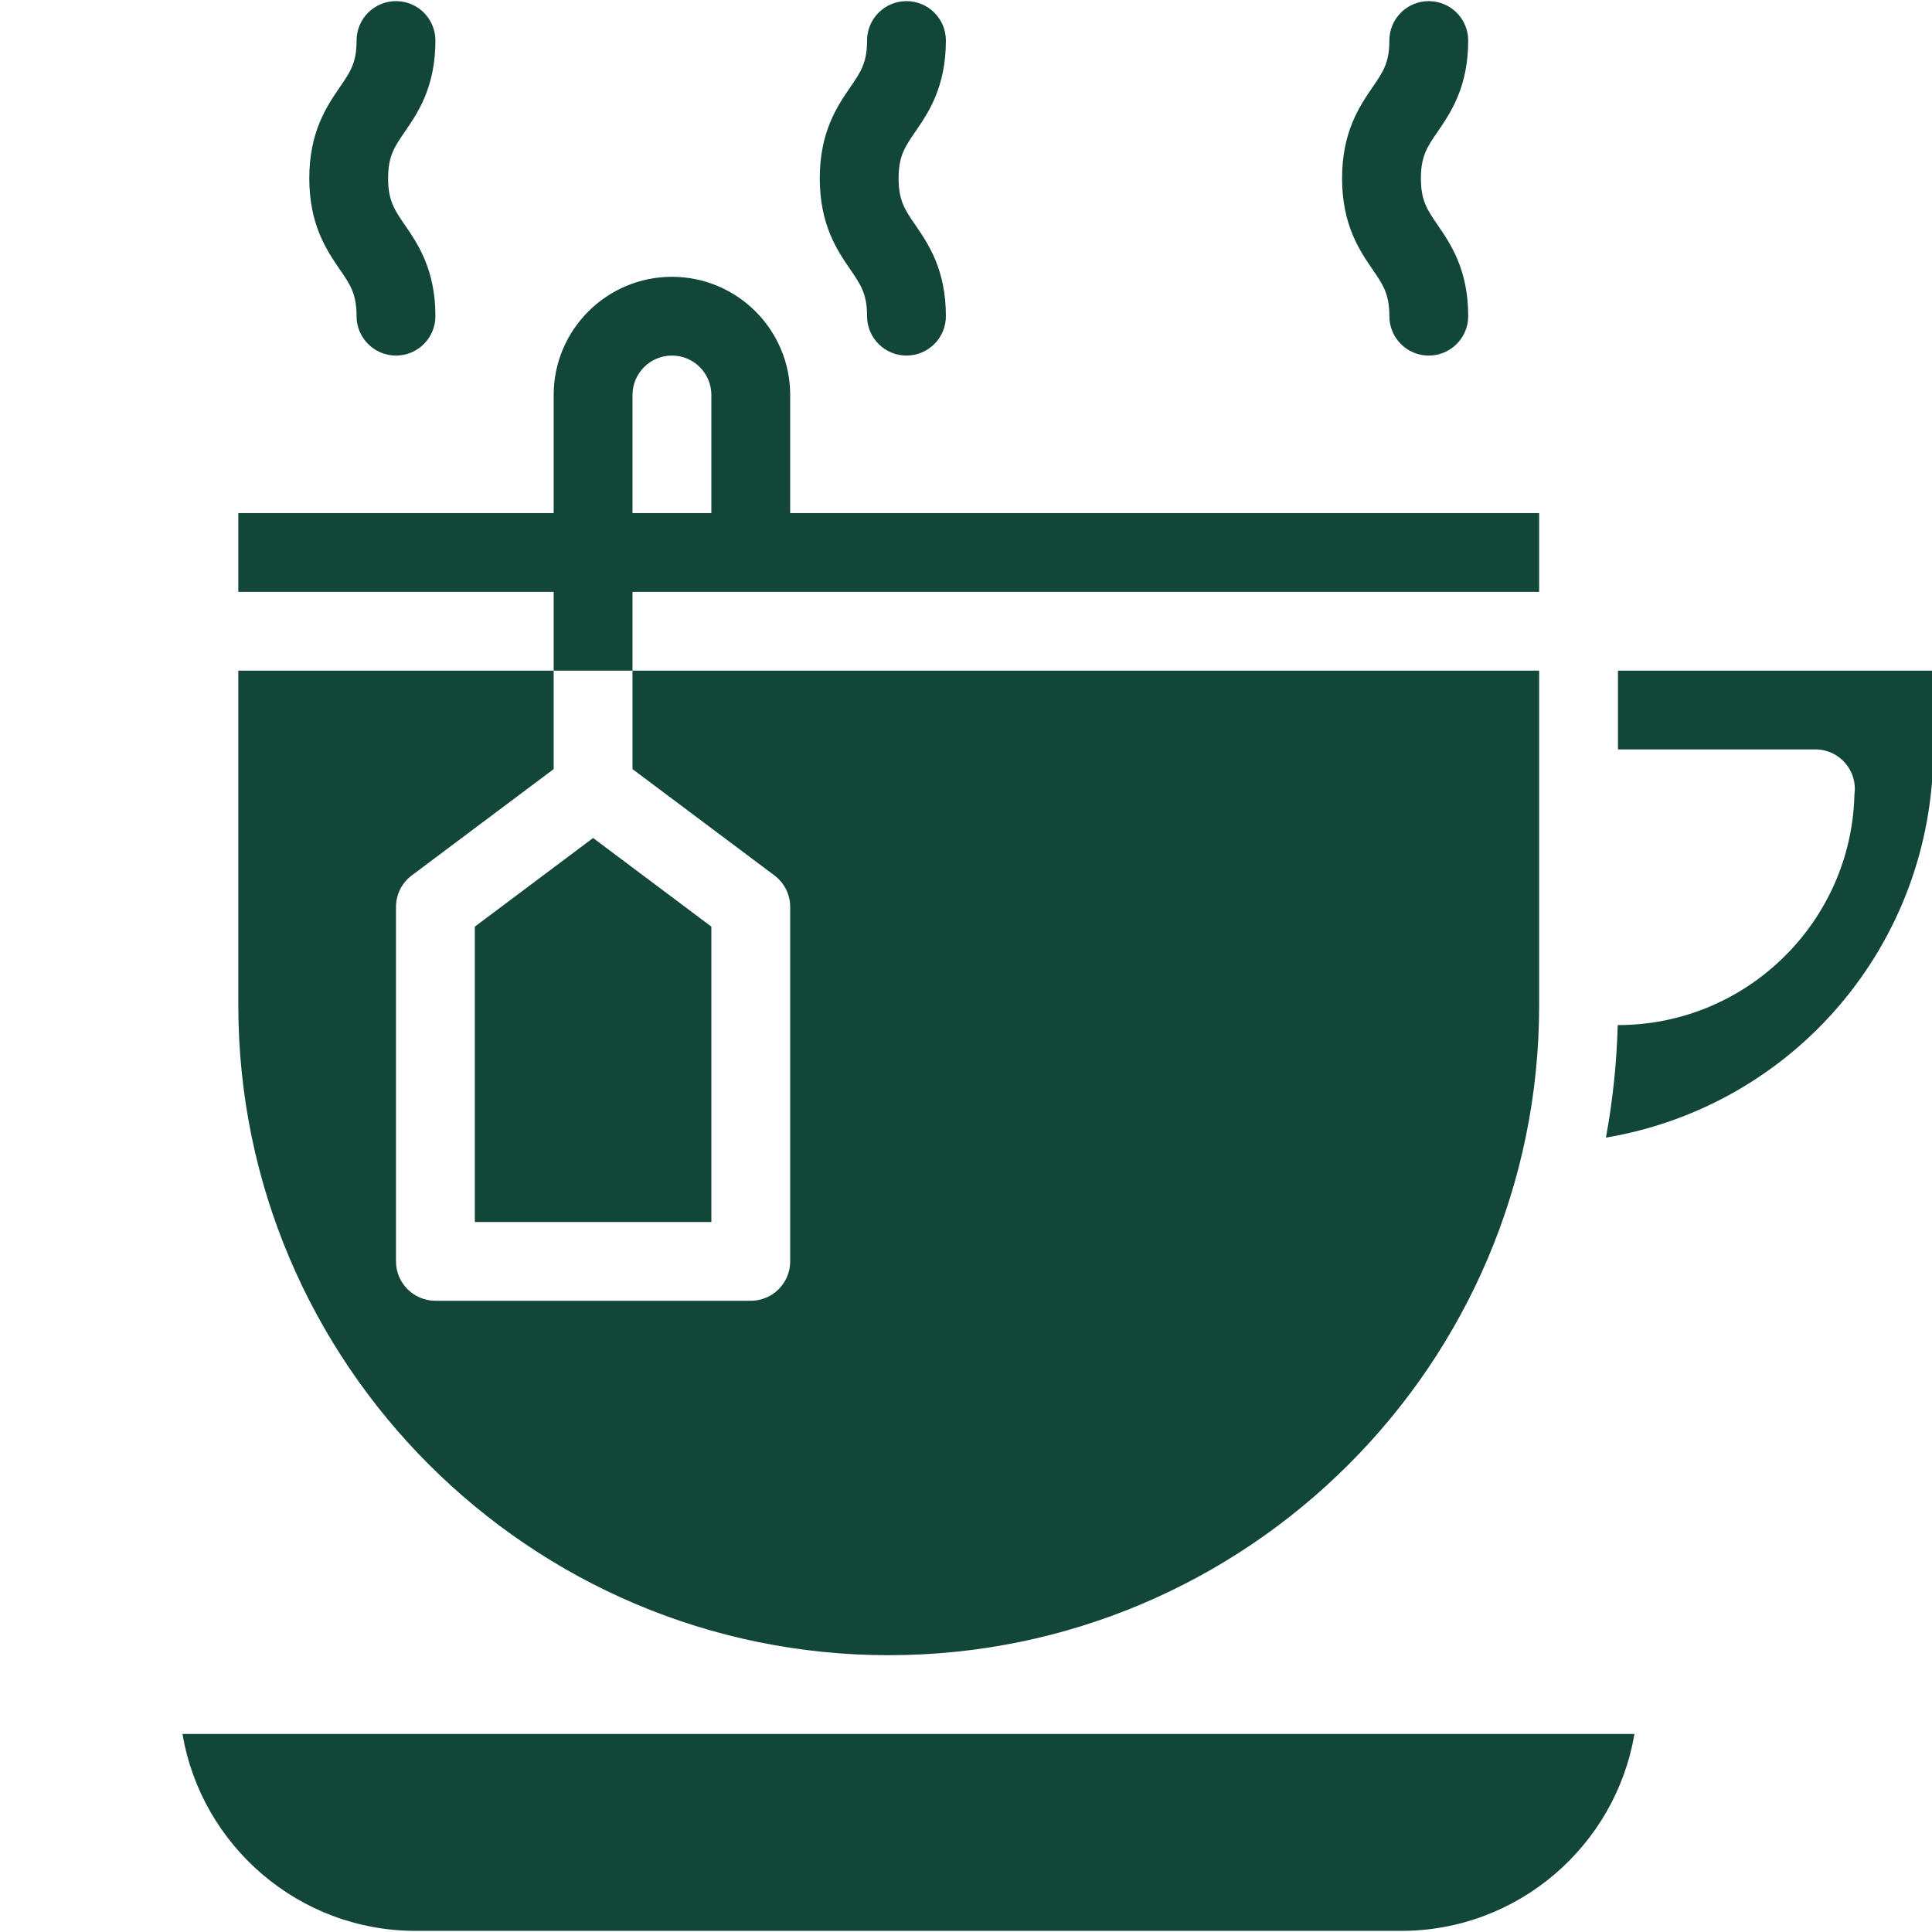
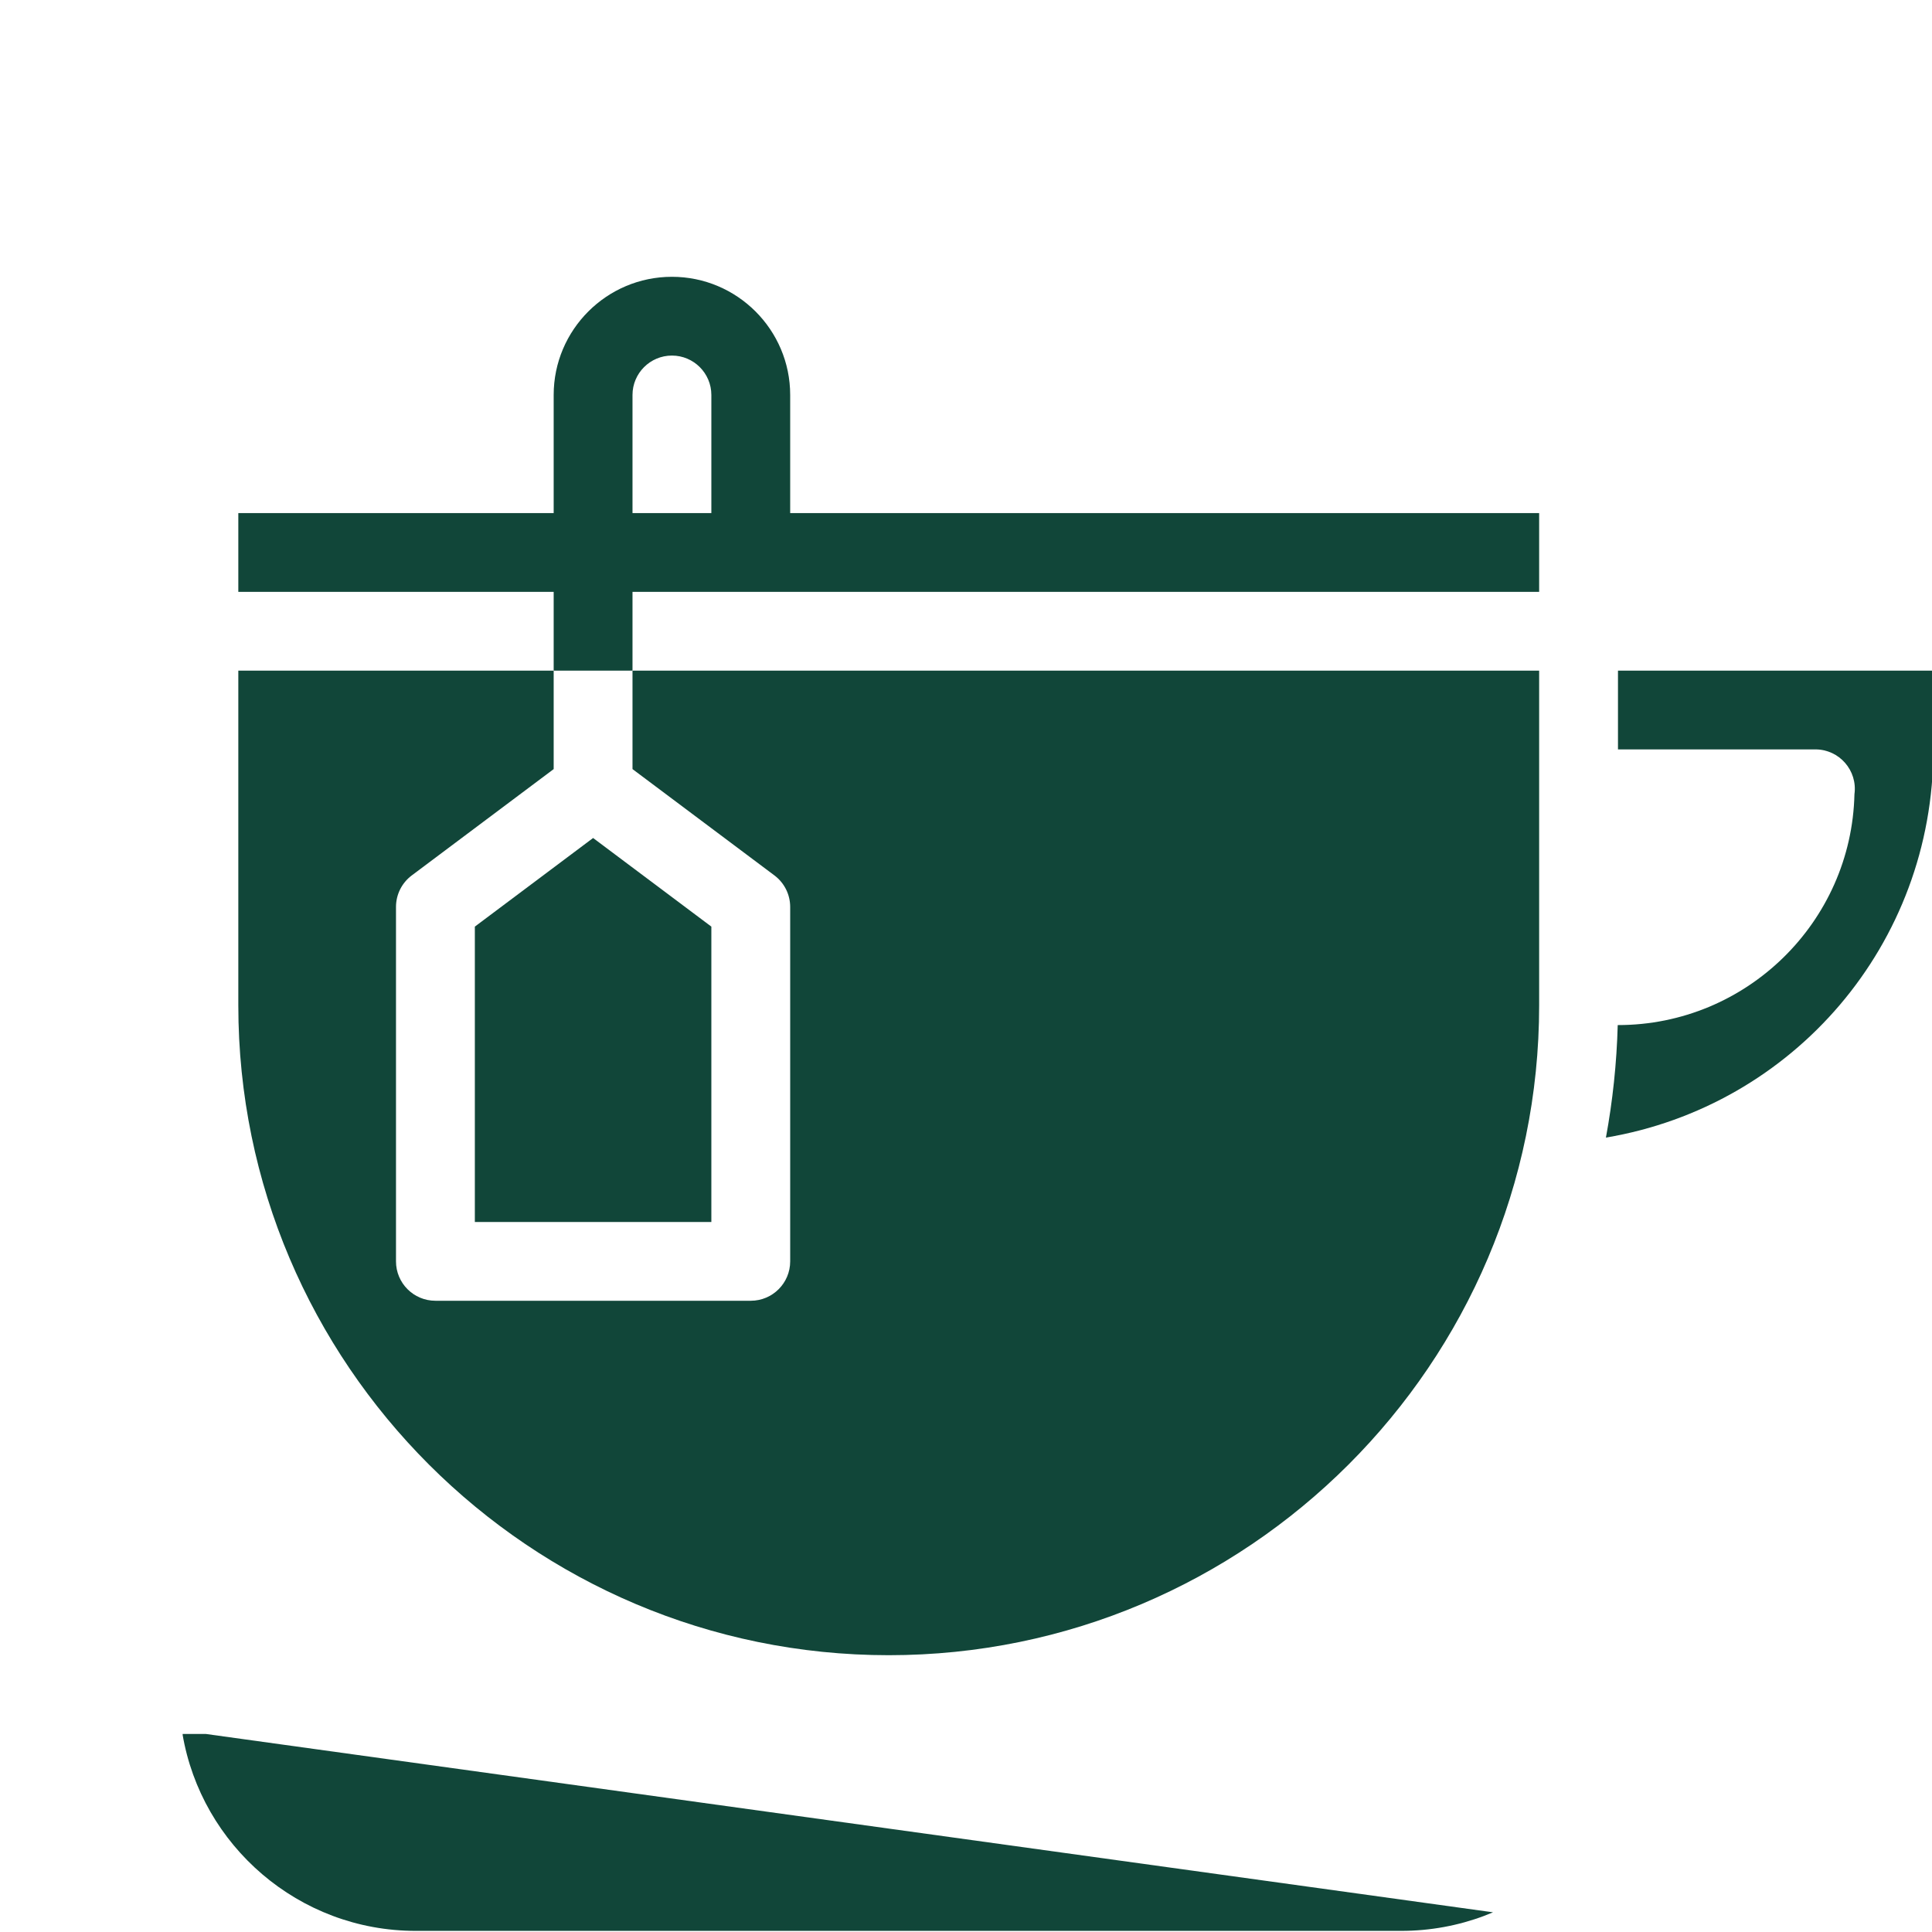
<svg xmlns="http://www.w3.org/2000/svg" width="512" viewBox="0 0 384 384" height="512" preserveAspectRatio="xMidYMid meet">
  <defs>
    <clipPath id="7d619f26f7">
-       <path d="M 36.305 344 L 325 344 L 325 384 L 36.305 384 Z M 36.305 344 " clip-rule="nonzero" />
+       <path d="M 36.305 344 L 325 384 L 36.305 384 Z M 36.305 344 " clip-rule="nonzero" />
    </clipPath>
  </defs>
  <g clip-path="url(#7d619f26f7)">
    <path fill="#114639" d="M 82.625 383.777 L 278.496 383.777 C 301.75 383.777 321.113 366.824 324.852 344.641 L 36.27 344.641 C 40.012 366.824 59.375 383.777 82.625 383.777 Z M 82.625 383.777 " fill-opacity="1" fill-rule="nonzero" />
  </g>
  <path fill="#114639" d="M 94.379 242.879 L 141.387 242.879 L 141.387 184.172 L 117.883 166.559 L 94.379 184.172 Z M 94.379 242.879 " fill-opacity="1" fill-rule="nonzero" />
  <path fill="#114639" d="M 321.586 133.293 L 321.586 148.949 L 360.824 148.949 C 365.594 148.949 369.234 153.164 368.586 157.855 C 368.008 183.254 347.148 203.742 321.586 203.742 L 321.535 203.742 C 321.332 211.355 320.531 218.824 319.191 226.105 C 356.414 219.844 384.266 187.734 384.266 148.949 L 384.266 133.293 Z M 321.586 133.293 " fill-opacity="1" fill-rule="nonzero" />
-   <path fill="#114639" d="M 70.871 62.844 C 70.871 67.164 74.379 70.672 78.707 70.672 C 83.035 70.672 86.543 67.164 86.543 62.844 C 86.543 53.566 83.031 48.453 80.469 44.719 C 78.395 41.695 77.141 39.867 77.141 35.445 C 77.141 31.023 78.395 29.199 80.469 26.176 C 83.031 22.441 86.543 17.324 86.543 8.051 C 86.543 3.727 83.035 0.223 78.707 0.223 C 74.383 0.223 70.875 3.727 70.875 8.047 C 70.875 12.473 69.621 14.297 67.547 17.32 C 64.984 21.055 61.473 26.172 61.473 35.445 C 61.473 44.719 64.984 49.836 67.547 53.57 C 69.621 56.594 70.871 58.418 70.871 62.844 Z M 70.871 62.844 " fill-opacity="1" fill-rule="nonzero" />
-   <path fill="#114639" d="M 172.336 62.844 C 172.336 67.164 175.844 70.672 180.168 70.672 C 184.496 70.672 188.004 67.164 188.004 62.844 C 188.004 53.566 184.492 48.453 181.93 44.719 C 179.855 41.695 178.602 39.867 178.602 35.445 C 178.602 31.023 179.855 29.199 181.93 26.176 C 184.492 22.441 188.004 17.324 188.004 8.051 C 188.004 3.727 184.496 0.223 180.168 0.223 C 175.844 0.223 172.336 3.727 172.336 8.047 C 172.336 12.473 171.082 14.297 169.008 17.32 C 166.441 21.055 162.934 26.172 162.934 35.445 C 162.934 44.719 166.445 49.836 169.008 53.57 C 171.082 56.594 172.336 58.418 172.336 62.844 Z M 172.336 62.844 " fill-opacity="1" fill-rule="nonzero" />
-   <path fill="#114639" d="M 276.145 62.844 C 276.145 67.164 279.652 70.672 283.98 70.672 C 288.309 70.672 291.816 67.164 291.816 62.844 C 291.816 53.566 288.305 48.453 285.742 44.719 C 283.664 41.695 282.414 39.867 282.414 35.445 C 282.414 31.023 283.668 29.199 285.742 26.176 C 288.305 22.441 291.816 17.324 291.816 8.051 C 291.816 3.727 288.309 0.223 283.98 0.223 C 279.652 0.223 276.145 3.727 276.145 8.047 C 276.145 12.473 274.895 14.297 272.816 17.32 C 270.254 21.055 266.746 26.172 266.746 35.445 C 266.746 44.719 270.254 49.836 272.816 53.57 C 274.895 56.594 276.145 58.418 276.145 62.844 Z M 276.145 62.844 " fill-opacity="1" fill-rule="nonzero" />
  <path fill="#114639" d="M 176.645 328.984 C 247.926 328.984 305.918 271.047 305.918 199.828 L 305.918 133.293 L 125.715 133.293 L 125.715 152.863 L 153.922 173.996 C 155.895 175.477 157.055 177.793 157.055 180.258 L 157.055 250.707 C 157.055 255.031 153.547 258.535 149.219 258.535 L 86.543 258.535 C 82.215 258.535 78.707 255.031 78.707 250.707 L 78.707 180.258 C 78.707 177.793 79.867 175.477 81.844 173.996 L 110.047 152.863 L 110.047 133.293 L 47.367 133.293 L 47.367 199.828 C 47.367 271.047 105.359 328.984 176.645 328.984 Z M 176.645 328.984 " fill-opacity="1" fill-rule="nonzero" />
  <path fill="#114639" d="M 125.715 117.637 L 305.918 117.637 L 305.918 101.98 L 157.055 101.98 C 157.055 99.922 157.055 84.422 157.055 78.5 C 157.055 65.551 146.512 55.016 133.551 55.016 C 120.59 55.016 110.047 65.551 110.047 78.5 L 110.047 101.98 L 47.367 101.98 L 47.367 117.637 L 110.047 117.637 L 110.047 133.293 L 125.715 133.293 Z M 125.715 78.5 C 125.715 74.184 129.23 70.672 133.551 70.672 C 137.871 70.672 141.387 74.184 141.387 78.5 C 141.387 82.059 141.387 95.809 141.387 101.98 L 125.715 101.98 Z M 125.715 78.5 " fill-opacity="1" fill-rule="nonzero" />
</svg>